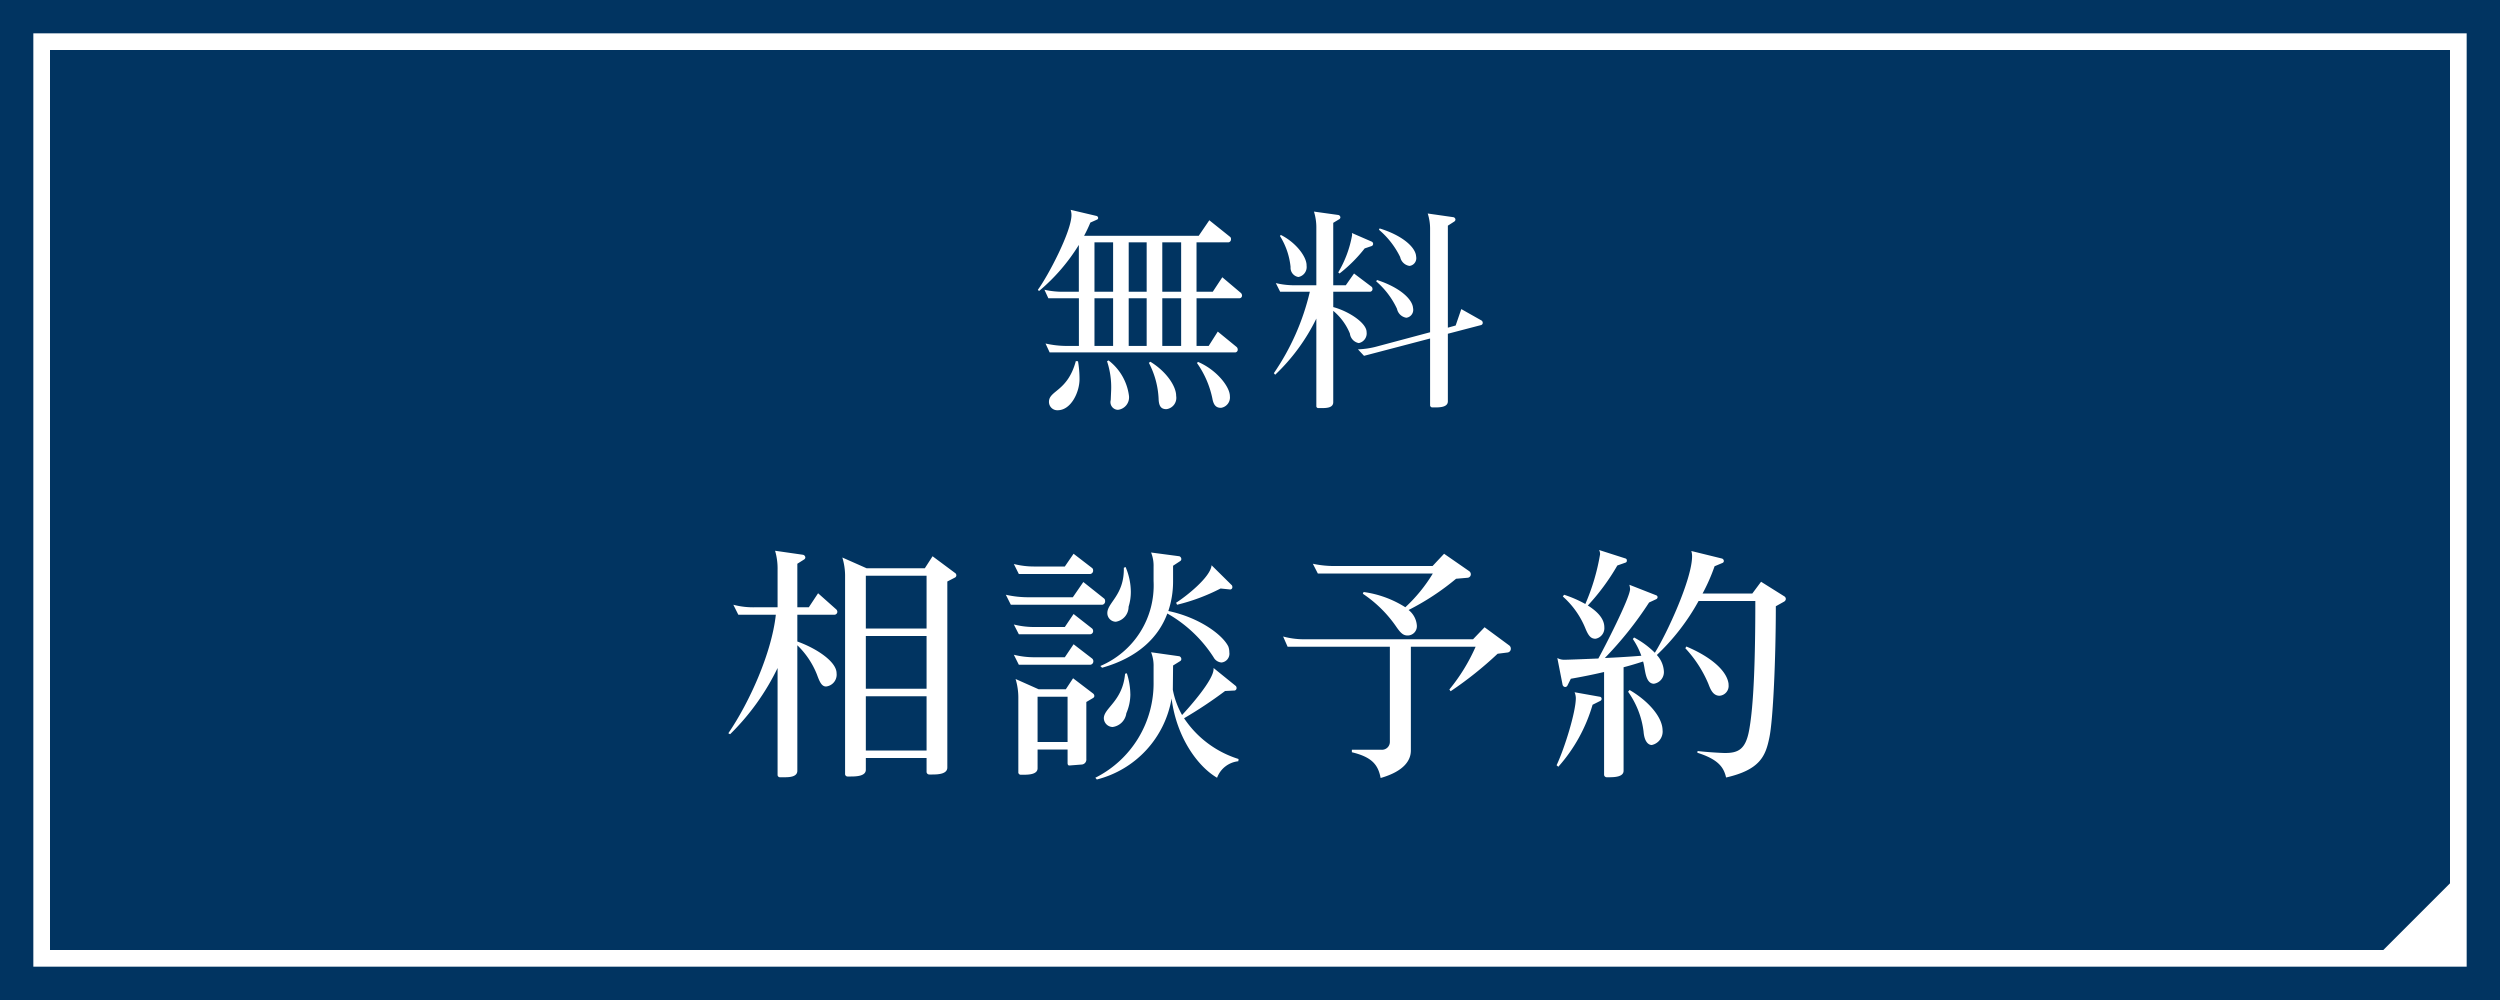
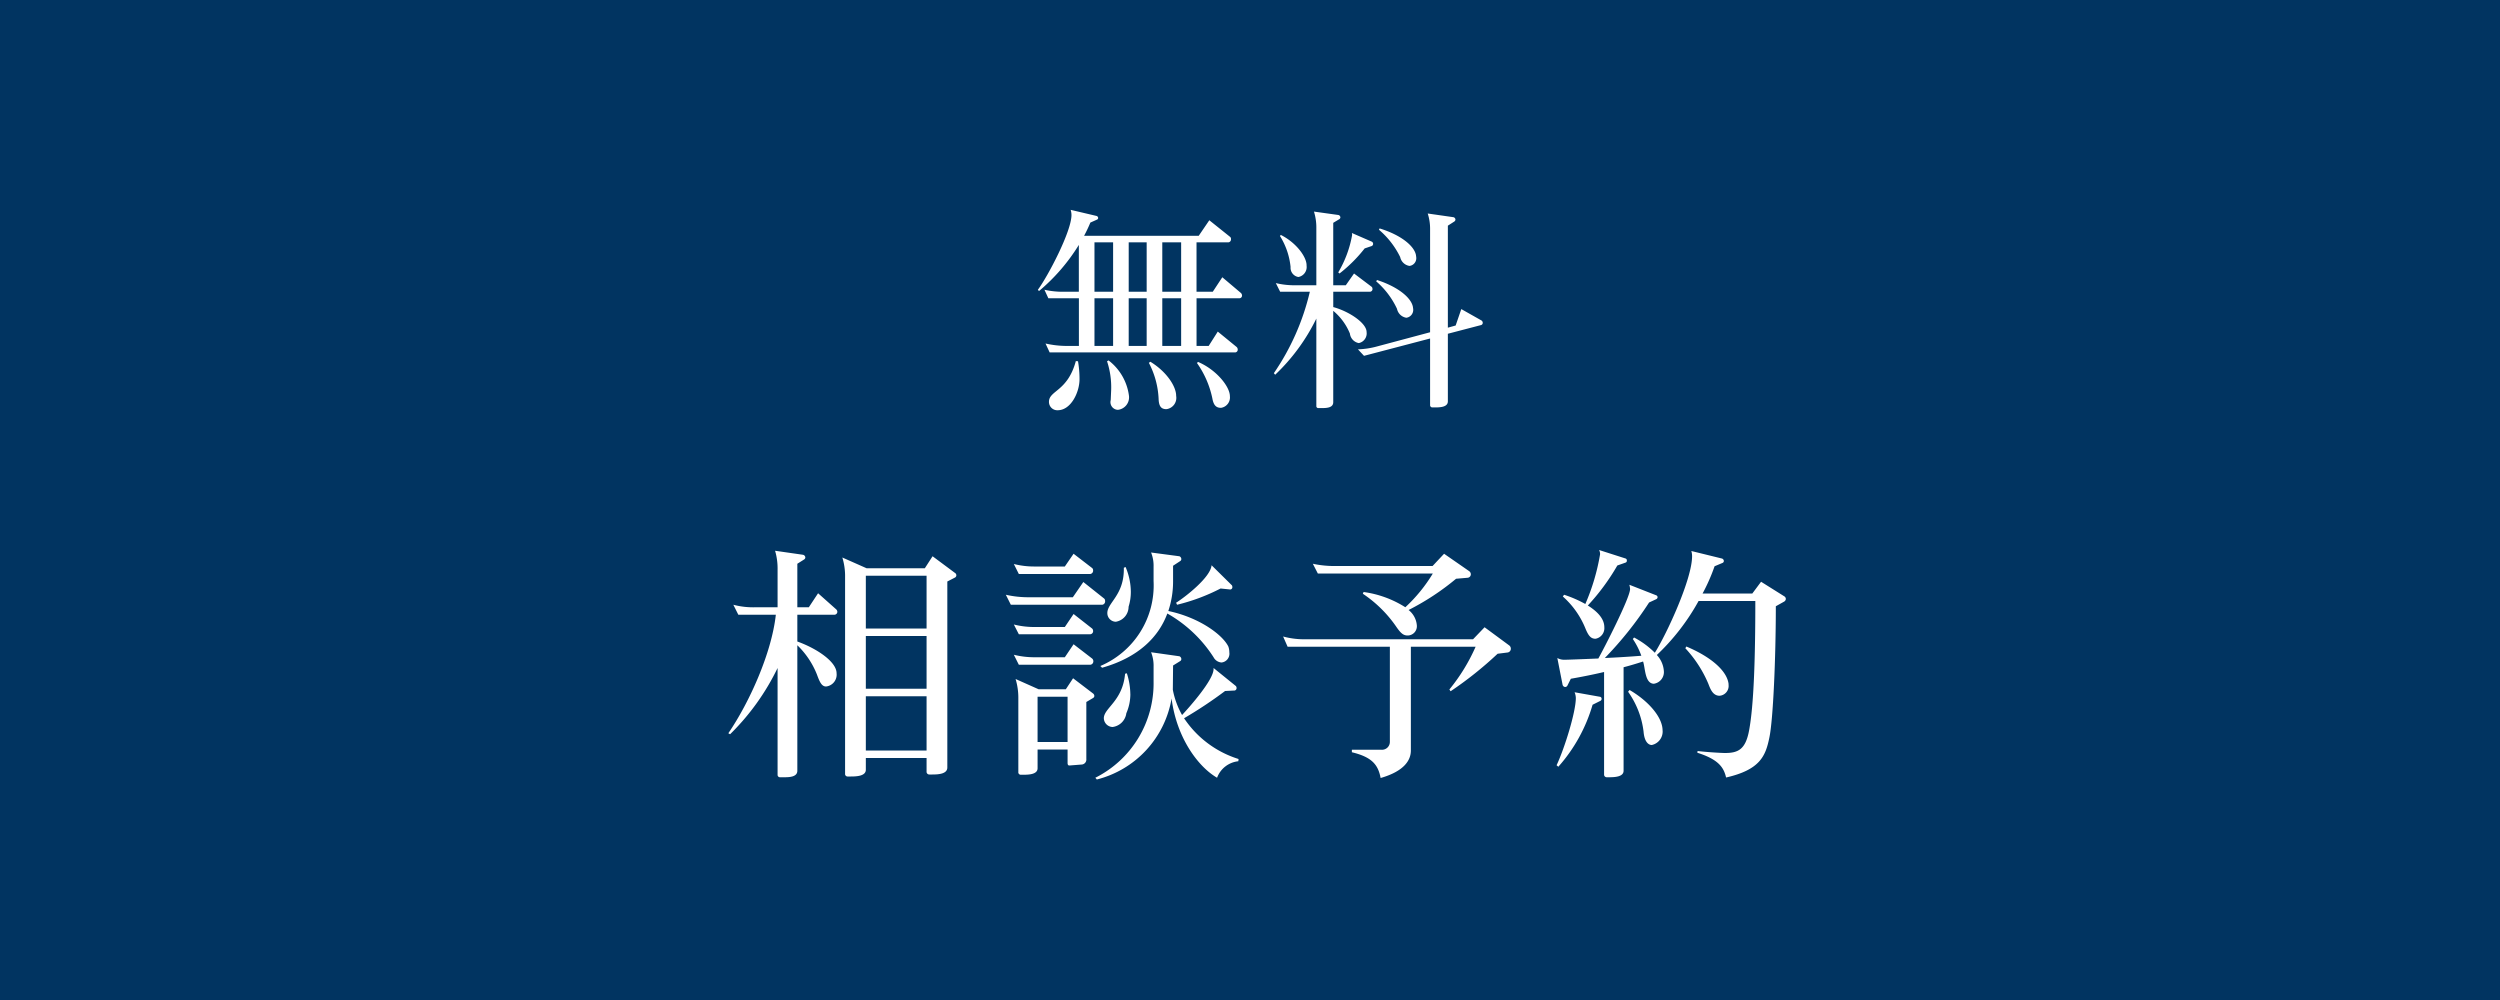
<svg xmlns="http://www.w3.org/2000/svg" id="fix_webl.svg" width="300" height="120" viewBox="0 0 300 120">
  <defs>
    <style>
      .cls-1 {
        fill: #013461;
      }

      .cls-2 {
        fill: #fff;
        fill-rule: evenodd;
      }

      .cls-3 {
        fill: none;
        stroke: #fff;
        stroke-width: 2px;
      }
    </style>
  </defs>
  <rect id="長方形_3" data-name="長方形 3" class="cls-1" width="300" height="120" />
-   <path id="arw" class="cls-2" d="M595,1573v10H585" transform="translate(-300 -1468)" />
-   <rect id="f" class="cls-3" x="5" y="5" width="290" height="110" />
+   <path id="arw" class="cls-2" d="M595,1573v10" transform="translate(-300 -1468)" />
  <g id="txt">
    <path id="無料_相談予約" data-name="無料 相談予約" class="cls-2" d="M449.043,1503.45a0.439,0.439,0,0,0-.13-0.29l-2.236-1.89-1.144,1.74h-1.95v-5.93h3.848a0.355,0.355,0,0,0,.286-0.39,0.293,0.293,0,0,0-.1-0.26l-2.5-2-1.274,1.87H430.089a17.261,17.261,0,0,0,.754-1.59l0.806-.36a0.206,0.206,0,0,0,.13-0.18,0.264,0.264,0,0,0-.208-0.26l-3.094-.73a2.04,2.04,0,0,1,.1.62c0,1.98-2.835,7.36-4.031,8.97l0.13,0.16a22.858,22.858,0,0,0,4.785-5.54v5.62H427.7a9.881,9.881,0,0,1-2.367-.24l0.468,1.02h3.667v5.72h-1.638a11.509,11.509,0,0,1-2.367-.29l0.494,1.07h22.283a0.328,0.328,0,0,0,.286-0.37,0.416,0.416,0,0,0-.13-0.28l-2.262-1.85-1.092,1.72h-1.456v-5.72h5.174A0.317,0.317,0,0,0,449.043,1503.45Zm-1.456,12.09c0-1.14-1.612-3.17-3.822-4.11l-0.13.13a11.349,11.349,0,0,1,1.846,4.24c0.156,0.88.494,1.14,1.04,1.14A1.261,1.261,0,0,0,447.587,1515.54Zm-6.448-.03v-0.02c0-1.12-1.144-2.89-3.094-4.08l-0.182.13a10.271,10.271,0,0,1,1.17,4.31c0.026,0.91.312,1.25,0.936,1.25A1.365,1.365,0,0,0,441.139,1515.51Zm-5.668-.05a6.366,6.366,0,0,0-2.444-4.21l-0.182.1a9.9,9.9,0,0,1,.494,3.46l-0.052,1.2a0.923,0.923,0,0,0,.858,1.17A1.506,1.506,0,0,0,435.471,1515.46Zm-5.928-1.95a12.762,12.762,0,0,0-.182-2.16l-0.26-.02c-0.988,3.66-3.225,3.51-3.225,4.89a1,1,0,0,0,1.041,1.01C428.529,1517.23,429.543,1515.05,429.543,1513.51Zm12.194-10.5h-2.262v-5.93h2.262v5.93Zm-4.134,0h-2.158v-5.93H437.6v5.93Zm4.134,6.5h-2.262v-5.72h2.262v5.72Zm-8.164-6.5h-2.236v-5.93h2.236v5.93Zm4.03,6.5h-2.158v-5.72H437.6v5.72Zm-4.03,0h-2.236v-5.72h2.236v5.72Zm36.374-10.64c0-.07-0.026-0.15-0.026-0.23-0.182-1.09-1.742-2.42-4.368-3.23l-0.078.16a10.088,10.088,0,0,1,2.548,3.28,1.345,1.345,0,0,0,1.118,1.06A0.93,0.93,0,0,0,469.947,1498.87Zm7.982,7.86a0.331,0.331,0,0,0-.182-0.29l-2.392-1.35-0.676,1.97-0.936.26v-12.24l0.78-.5a0.3,0.3,0,0,0,.13-0.23,0.31,0.31,0,0,0-.26-0.29l-3.068-.44a5.913,5.913,0,0,1,.286,1.87v12.38l-6.318,1.69a9.78,9.78,0,0,1-2.34.36l0.728,0.78,7.93-2.08v7.99a0.269,0.269,0,0,0,.286.28h0.338c0.624,0,1.508-.05,1.508-0.73v-8.11l3.978-1.04A0.27,0.27,0,0,0,477.929,1506.73Zm-13.156-9.47a0.288,0.288,0,0,0-.156-0.26l-2.392-1.04a0.885,0.885,0,0,1,.026.26,13.229,13.229,0,0,1-1.664,4.47l0.156,0.13a17.39,17.39,0,0,0,3.016-3.01l0.858-.29A0.278,0.278,0,0,0,464.773,1497.26Zm4.81,7.83c0-.08-0.026-0.13-0.026-0.21-0.156-1.09-1.716-2.44-4.316-3.28l-0.1.16a9.8,9.8,0,0,1,2.5,3.3,1.357,1.357,0,0,0,1.118,1.07A0.952,0.952,0,0,0,469.583,1505.09Zm-12.792-5.2v-0.05c0-1.04-1.274-2.74-3.095-3.65l-0.1.13a8.635,8.635,0,0,1,1.274,3.72,1.119,1.119,0,0,0,.937,1.2A1.215,1.215,0,0,0,456.791,1499.89Zm7.9,2.75a0.282,0.282,0,0,0-.1-0.23l-2.106-1.59-0.988,1.41h-1.508v-7.49l0.728-.44a0.278,0.278,0,0,0,.13-0.21,0.313,0.313,0,0,0-.234-0.29l-2.938-.41a6.448,6.448,0,0,1,.286,1.97v6.87h-2.444a9.484,9.484,0,0,1-2.419-.26l0.52,1.04h3.563a28.888,28.888,0,0,1-4.317,9.77l0.156,0.19a23.383,23.383,0,0,0,4.941-6.74v10.48a0.234,0.234,0,0,0,.26.26h0.416c0.6,0,1.352-.05,1.352-0.7V1505.3a6.962,6.962,0,0,1,2,2.73,1.315,1.315,0,0,0,1.066,1.14,1.187,1.187,0,0,0,.936-1.33c0-1.06-2.08-2.47-4-2.99v-1.84h4.42A0.328,0.328,0,0,0,464.7,1502.64Zm-49.932,34.39a0.315,0.315,0,0,0-.15-0.27l-2.7-2.01-0.93,1.44h-6.989l-2.91-1.29a7.556,7.556,0,0,1,.33,2.13v23.82a0.3,0.3,0,0,0,.33.33h0.36c0.72,0,1.8-.06,1.8-0.81v-1.41h7.289v1.62a0.324,0.324,0,0,0,.33.36h0.36c0.72,0,1.8-.06,1.8-0.84v-22.32l0.93-.48A0.315,0.315,0,0,0,414.763,1537.03Zm-14.279,4.38a0.417,0.417,0,0,0-.15-0.3l-2.16-1.92-1.11,1.68h-1.38v-5.22l0.81-.51a0.306,0.306,0,0,0,.15-0.24,0.349,0.349,0,0,0-.3-0.33l-3.33-.48a7.623,7.623,0,0,1,.3,2.28v4.5h-2.58a9.306,9.306,0,0,1-2.73-.3l0.6,1.2h4.5c-0.51,4.62-3.18,10.53-5.7,14.22l0.21,0.12a28.5,28.5,0,0,0,5.7-7.95v12.81a0.283,0.283,0,0,0,.3.3h0.57c0.69,0,1.5-.09,1.5-0.78v-15.06a10.012,10.012,0,0,1,2.34,3.48c0.33,0.9.57,1.47,1.11,1.47a1.431,1.431,0,0,0,1.26-1.59c0-1.38-2.37-2.97-4.71-3.81v-3.21h4.44A0.365,0.365,0,0,0,400.484,1541.41Zm10.709,2.01H403.9v-6.33h7.289v6.33Zm0,7.23H403.9v-6.33h7.289v6.33Zm0,7.41H403.9v-6.51h7.289v6.51Zm36.69-19.62a0.286,0.286,0,0,0-.06-0.21l-2.43-2.4c-0.12,1.44-3.12,3.78-4.259,4.5l0.12,0.24a23.294,23.294,0,0,0,5.219-1.95l1.17,0.12A0.273,0.273,0,0,0,447.883,1538.44Zm-0.36,7.86a2.017,2.017,0,0,0-.12-0.72c-0.69-1.41-3.48-3.48-7.2-4.26a11.2,11.2,0,0,0,.57-3.54v-1.89l0.869-.57a0.273,0.273,0,0,0,.12-0.24,0.362,0.362,0,0,0-.239-0.33l-3.39-.45a4.252,4.252,0,0,1,.3,1.71v1.71a10.5,10.5,0,0,1-6.39,10.2l0.21,0.21c4.44-1.26,6.81-3.75,7.83-6.51a15.9,15.9,0,0,1,5.549,5.25,1.172,1.172,0,0,0,.96.63A1.065,1.065,0,0,0,447.523,1546.3Zm-11.819-7.32a7.75,7.75,0,0,0-.63-2.94l-0.21.09v0.18c0,3.12-1.98,4.02-1.98,5.25a1.037,1.037,0,0,0,1.02,1.05,1.826,1.826,0,0,0,1.53-1.8A6,6,0,0,0,435.7,1538.98Zm-4.53-2.55a0.326,0.326,0,0,0-.12-0.27l-2.22-1.71-1.05,1.53h-3.57a9.966,9.966,0,0,1-2.55-.3l0.6,1.2h8.58A0.408,0.408,0,0,0,431.174,1536.43Zm1.44,3.69a0.348,0.348,0,0,0-.12-0.3l-2.49-1.98-1.26,1.83h-5.28a12.158,12.158,0,0,1-2.76-.3l0.6,1.2h10.98A0.408,0.408,0,0,0,432.614,1540.12Zm16.019,18.96a12.224,12.224,0,0,1-6.54-4.89,51.524,51.524,0,0,0,4.92-3.27l1.17-.06a0.3,0.3,0,0,0,.21-0.3,0.341,0.341,0,0,0-.09-0.24l-2.67-2.16v0.12c0,1.32-2.91,4.59-3.78,5.52a9.893,9.893,0,0,1-1.109-3.03l0.03-2.91,0.869-.54a0.273,0.273,0,0,0,.12-0.24,0.362,0.362,0,0,0-.239-0.33l-3.39-.48a4.4,4.4,0,0,1,.3,1.74v1.77a12.678,12.678,0,0,1-6.99,11.55l0.18,0.21a12.119,12.119,0,0,0,8.97-9.72c0.6,4.71,3.179,8.19,5.459,9.51a3.058,3.058,0,0,1,2.55-1.98Zm-17.459-15.39a0.38,0.38,0,0,0-.12-0.27l-2.22-1.74-1.05,1.56h-3.57a9.966,9.966,0,0,1-2.55-.3l0.6,1.17h8.58A0.377,0.377,0,0,0,431.174,1543.69Zm4.47,7.59a8.493,8.493,0,0,0-.42-2.49l-0.21.06c-0.3,3.3-2.55,4.11-2.55,5.34a1.084,1.084,0,0,0,1.05,1.05,1.913,1.913,0,0,0,1.65-1.65A5.779,5.779,0,0,0,435.644,1551.28Zm-4.44-3.96a0.417,0.417,0,0,0-.15-0.3l-2.22-1.71-1.05,1.56h-3.57a10.116,10.116,0,0,1-2.55-.3l0.6,1.2h8.58A0.41,0.41,0,0,0,431.2,1547.32Zm0.12,4.2a0.369,0.369,0,0,0-.15-0.3l-2.4-1.83-0.87,1.32h-3.27l-2.76-1.23a7.777,7.777,0,0,1,.33,2.16v9a0.292,0.292,0,0,0,.3.33h0.27c0.66,0,1.74-.03,1.74-0.78v-2.25h3.6v1.62c0,0.18.06,0.3,0.21,0.3l1.53-.12a0.6,0.6,0,0,0,.51-0.66v-6.84l0.81-.48A0.306,0.306,0,0,0,431.324,1551.52Zm-3.21,5.52h-3.6v-5.43h3.6v5.43Zm48.389-20.13a0.469,0.469,0,0,0-.18-0.36l-3.029-2.1-1.38,1.47H460.3a12.136,12.136,0,0,1-2.76-.27l0.6,1.17h13.8a18.638,18.638,0,0,1-3.3,4.05,12.534,12.534,0,0,0-5.01-1.83l-0.09.21a14.873,14.873,0,0,1,3.93,3.84c0.63,0.93.93,1.17,1.47,1.17a1.115,1.115,0,0,0,1.08-1.23,2.609,2.609,0,0,0-.99-1.83,30.215,30.215,0,0,0,5.7-3.75l1.41-.12A0.421,0.421,0,0,0,476.5,1536.91Zm4.8,8.94a0.484,0.484,0,0,0-.18-0.39l-2.97-2.19-1.38,1.44H456.734a9.532,9.532,0,0,1-2.76-.33l0.54,1.23h12.27v11.4a0.946,0.946,0,0,1-1.02.96h-3.54v0.3c2.37,0.57,3.15,1.47,3.45,3.09,2.82-.81,3.63-2.13,3.63-3.3v-12.45h7.769a22.141,22.141,0,0,1-3.149,5.13l0.15,0.21a44.225,44.225,0,0,0,5.639-4.5l1.2-.15A0.451,0.451,0,0,0,481.3,1545.85Zm26.131,4.38v-0.15c-0.18-1.56-2.07-3.24-5.07-4.5l-0.12.21a14.507,14.507,0,0,1,2.76,4.26c0.24,0.63.54,1.44,1.35,1.44A1.183,1.183,0,0,0,507.434,1550.23Zm6.869-10.35a0.369,0.369,0,0,0-.15-0.3l-2.82-1.77-1.05,1.41h-5.969a22.346,22.346,0,0,0,1.44-3.27l0.93-.39a0.251,0.251,0,0,0,.18-0.24,0.316,0.316,0,0,0-.24-0.3l-3.66-.9a2.132,2.132,0,0,1,.09.63c0,2.73-3.03,9.3-4.47,11.58a10.3,10.3,0,0,0-2.49-1.83l-0.15.18a9.01,9.01,0,0,1,1.02,2.01c-1.5.12-3,.21-4.38,0.27a43.131,43.131,0,0,0,5.31-6.66l0.84-.39a0.281,0.281,0,0,0,.18-0.24,0.251,0.251,0,0,0-.18-0.24l-3.21-1.26a2.575,2.575,0,0,1,.09.51c0,1.05-3.18,7.23-3.81,8.34-2.13.09-3.75,0.15-4.08,0.15a1.648,1.648,0,0,1-.84-0.21l0.63,3.21a0.347,0.347,0,0,0,.3.27,0.312,0.312,0,0,0,.3-0.21l0.39-.78c1.2-.21,2.58-0.48,3.99-0.81v12.3a0.315,0.315,0,0,0,.33.33h0.24c0.66,0,1.77-.03,1.77-0.78v-12.42c0.81-.21,1.59-0.45,2.34-0.69,0.27,0.81.21,2.64,1.29,2.67a1.414,1.414,0,0,0,1.2-1.56,3.134,3.134,0,0,0-.84-1.89,26.482,26.482,0,0,0,5.01-6.48h6.809c0,6.81-.18,12.51-0.75,15.54-0.42,2.25-1.29,2.7-2.879,2.7-0.48,0-2.4-.12-3.3-0.24l-0.03.21c2.58,0.81,3.18,1.8,3.45,2.97,4.079-.93,4.739-2.58,5.189-4.77,0.45-2.07.78-9.48,0.78-15.78l1.02-.57A0.41,0.41,0,0,0,514.3,1539.88Zm-19.079-4.62a0.225,0.225,0,0,0-.15-0.24l-3.18-1.02a1.06,1.06,0,0,1,.12.51,25.5,25.5,0,0,1-1.77,5.97,14.2,14.2,0,0,0-2.55-1.11l-0.15.21a10.255,10.255,0,0,1,2.7,3.81c0.39,0.96.69,1.26,1.23,1.26a1.294,1.294,0,0,0,1.05-1.38c0-.99-0.78-1.86-1.98-2.61a26.355,26.355,0,0,0,3.54-4.8l1.02-.36A0.243,0.243,0,0,0,495.224,1535.26Zm4.29,20.4c0-1.62-1.74-3.57-3.96-4.86l-0.18.21a10.387,10.387,0,0,1,1.86,4.8c0.09,1.14.54,1.59,0.99,1.59A1.656,1.656,0,0,0,499.514,1555.66Zm-7.32-3.81a0.228,0.228,0,0,0-.21-0.24l-3.03-.54a1.968,1.968,0,0,1,.15.69c0,1.68-1.35,6.03-2.31,8.07l0.21,0.18a19.274,19.274,0,0,0,4.11-7.44l0.96-.48A0.273,0.273,0,0,0,492.194,1551.85Z" transform="translate(-300 -1468)" />
  </g>
</svg>